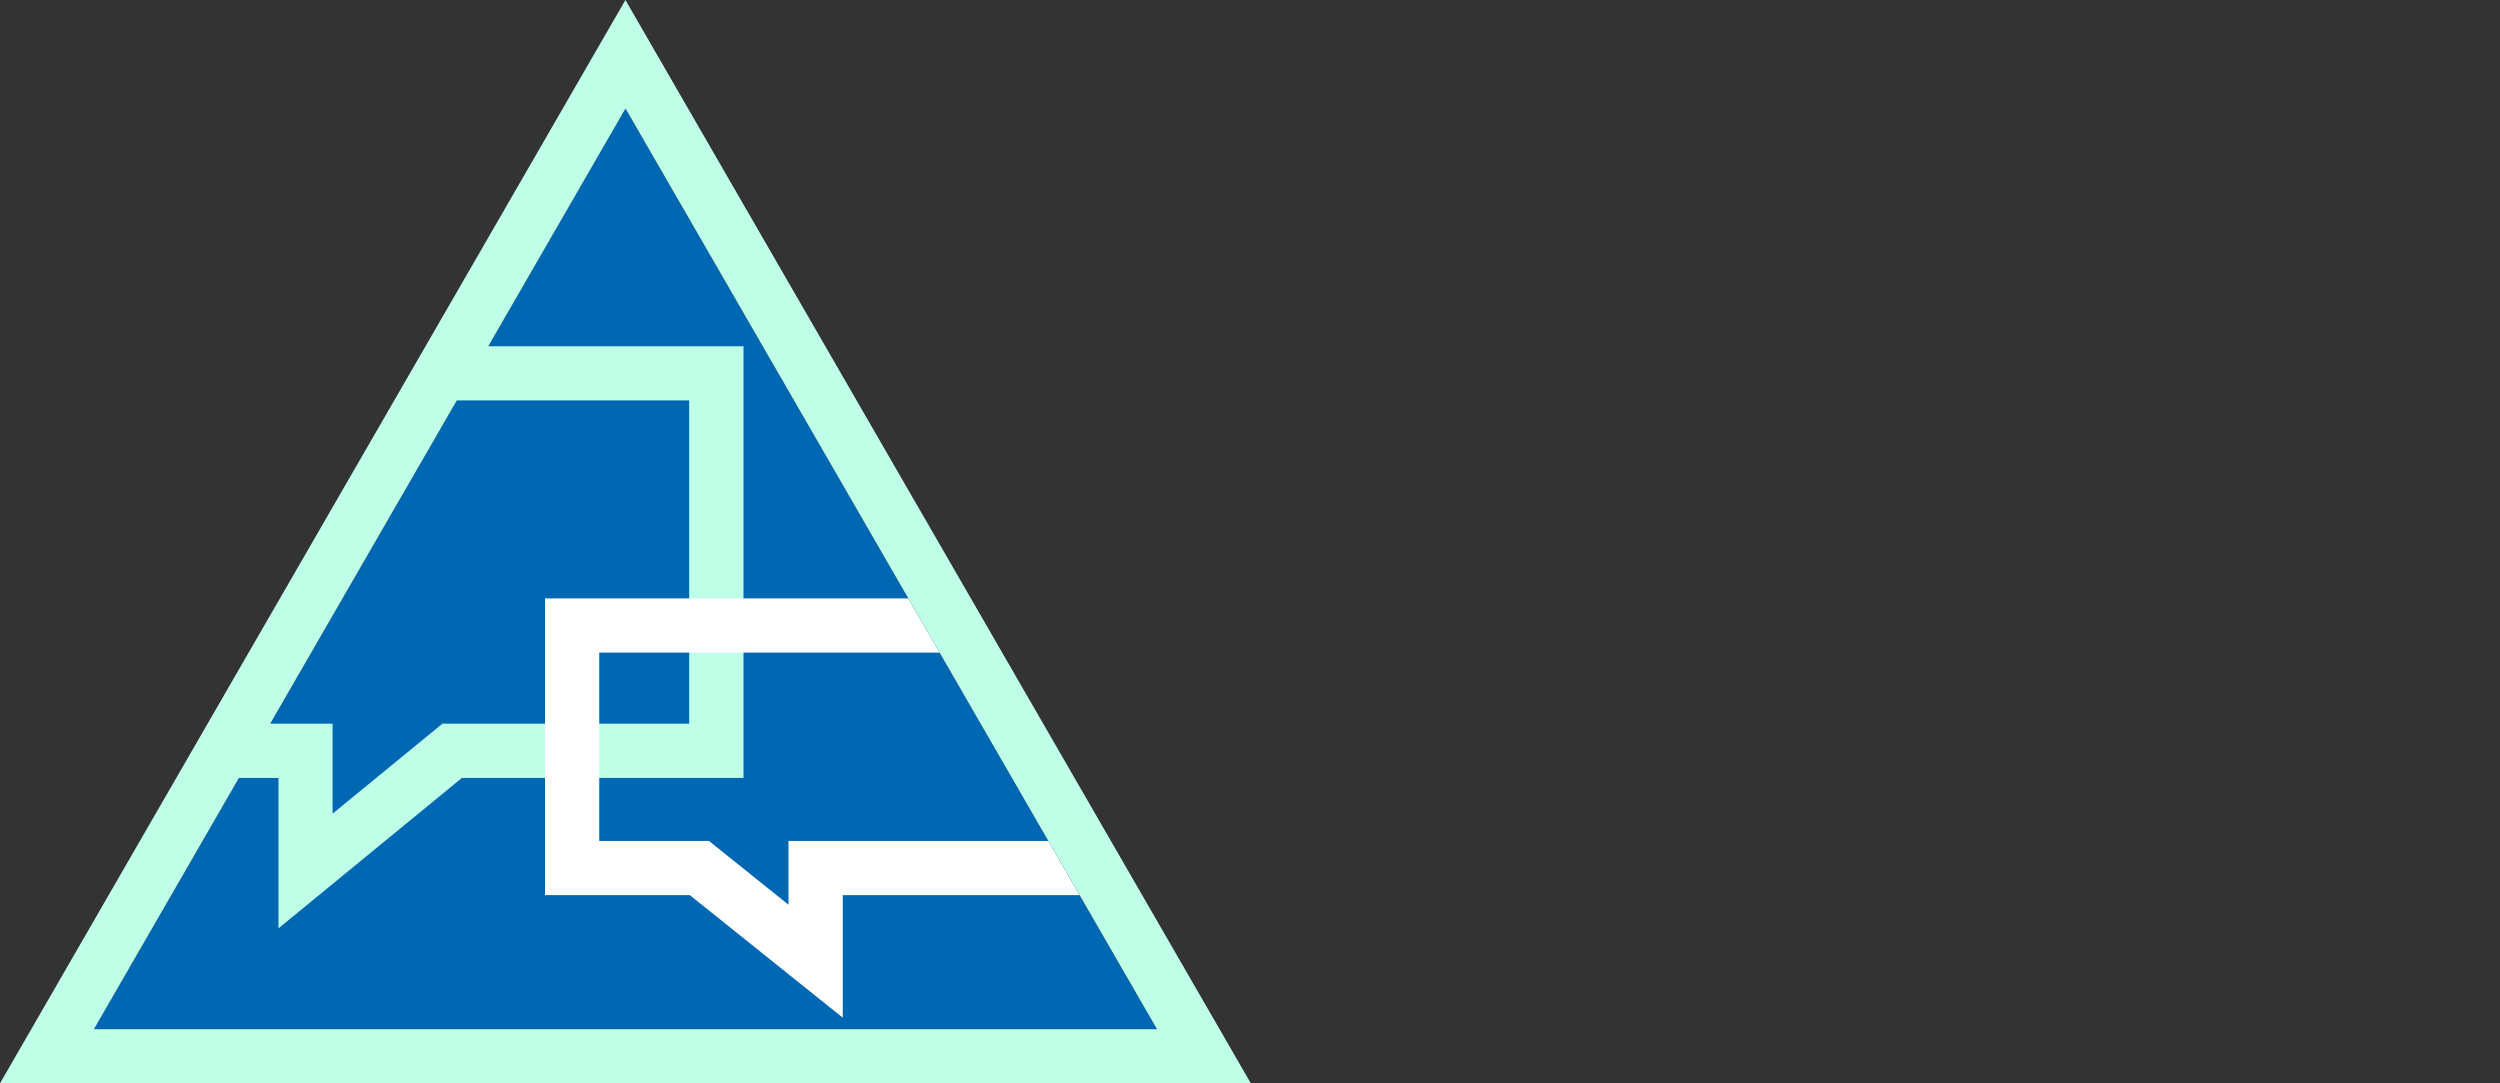
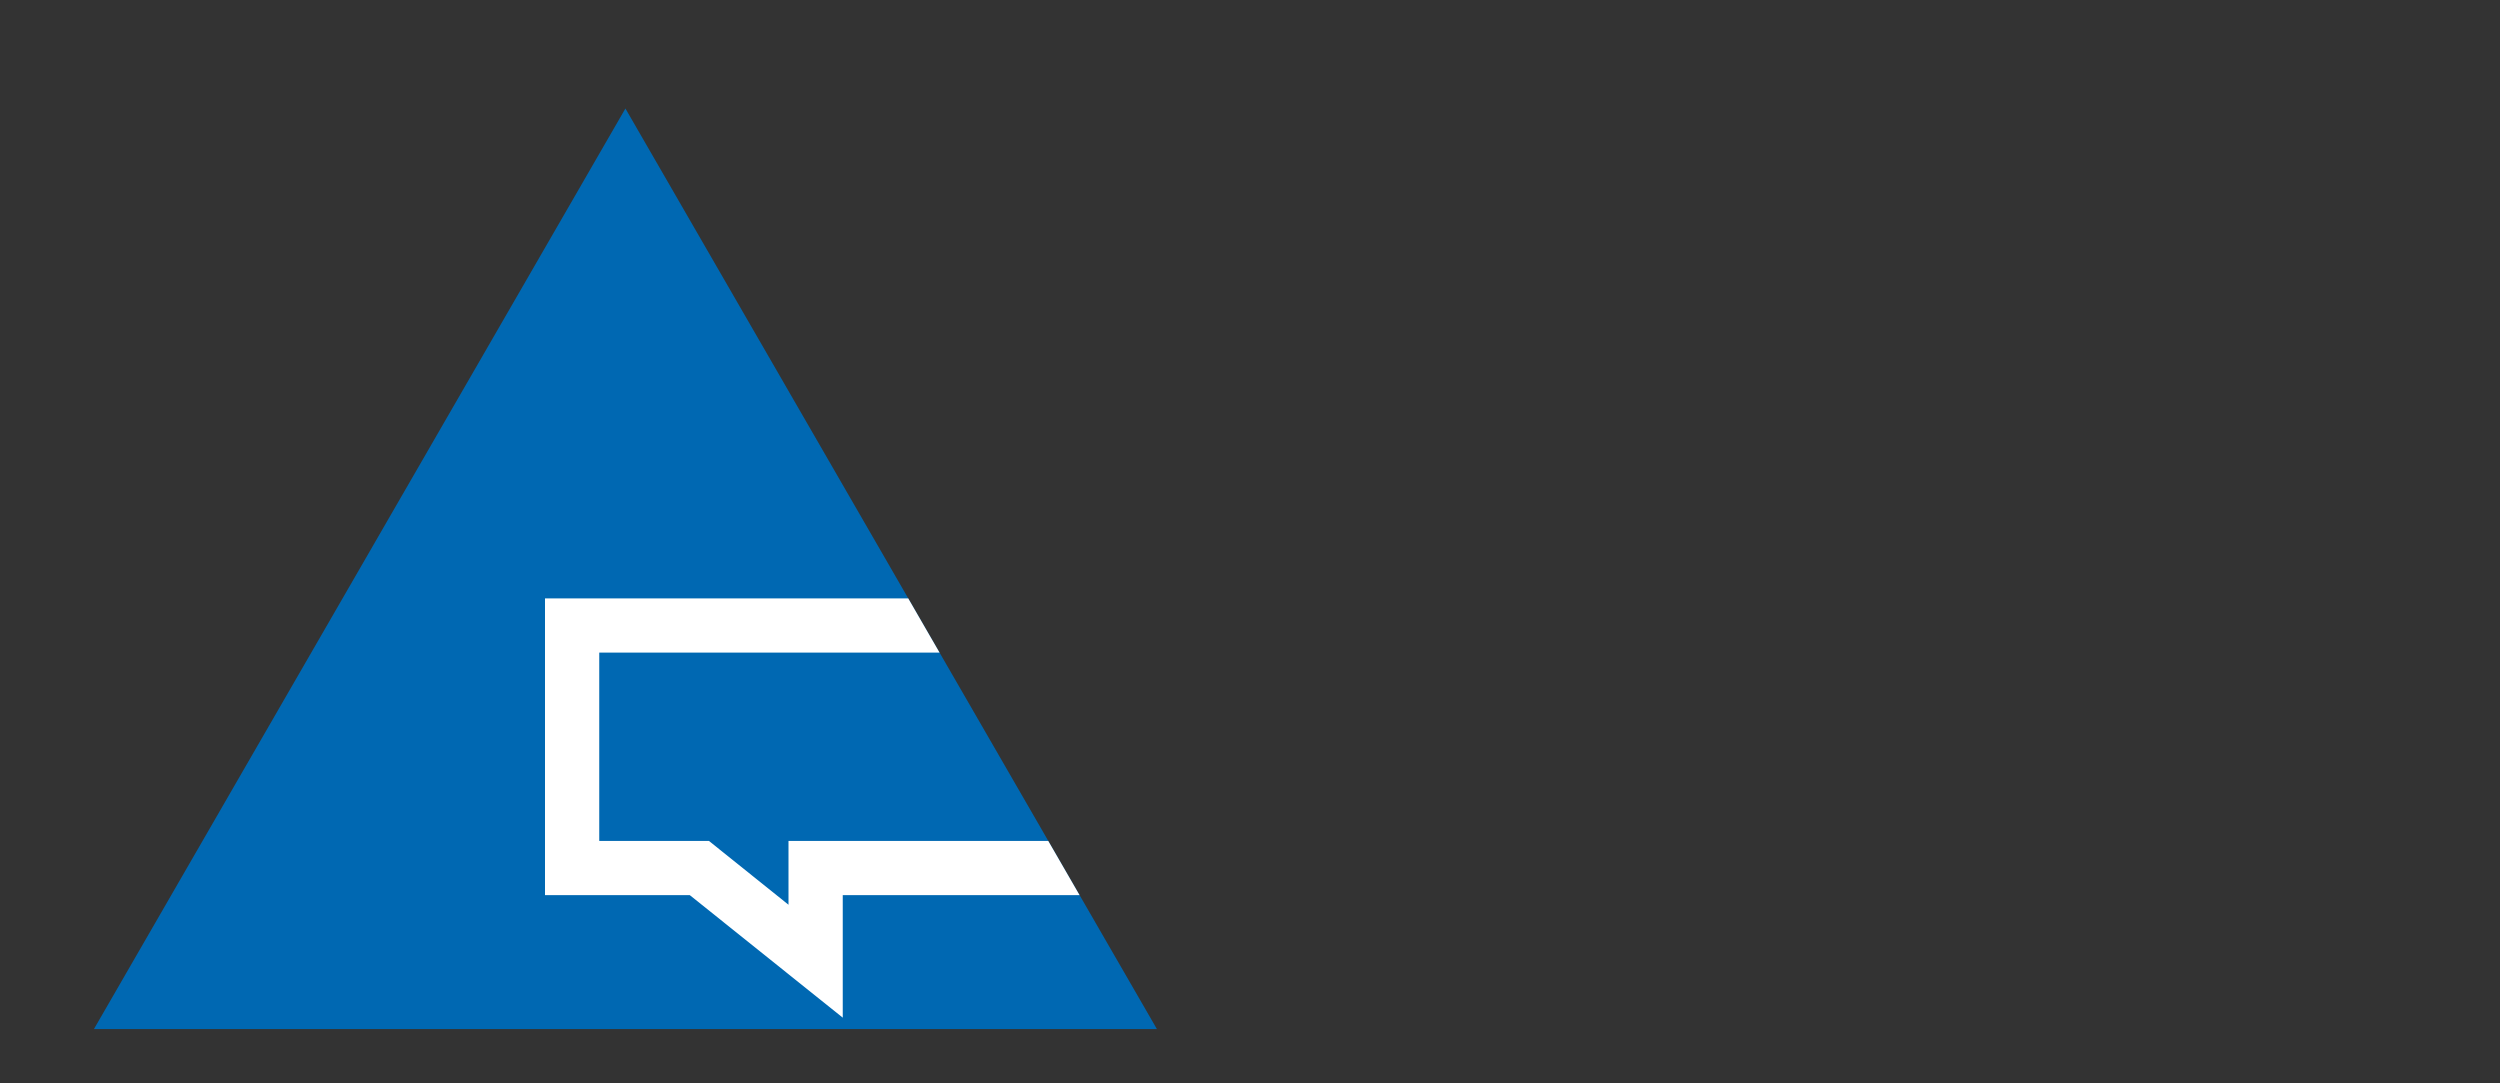
<svg xmlns="http://www.w3.org/2000/svg" id="Icons" viewBox="0 0 300 130">
  <rect x="0" y="0" width="300" height="130" fill="#333333" stroke="none" />
  <g id="Unverbindliche_Erstberatung">
    <polygon points="11.27 123.49 138.83 123.49 75.05 13.02 11.27 123.49" fill="#0068b2" />
-     <path d="M150.1,130L75.05,0l-23.98,41.54h0l-29.91,51.8h0L0,130h150.1ZM32.43,86.84l.18-.32,22.21-38.47h27.88v38.79h-29.61l-13.18,10.8v-10.8h-7.49ZM33.42,93.35v18.05l22.01-18.05h33.79v-51.8h-30.63l16.47-28.53,63.78,110.48H11.27l17.4-30.15h4.74Z" fill="#bfffe8" />
    <path d="M112.75,78.31h-40.84v22.6h13.16l9.55,7.66v-7.66h31.17l3.76,6.51h-28.42v14.7l-18.35-14.7h-17.38v-35.61h43.59l3.76,6.51Z" fill="#fff" />
  </g>
-   <rect x="0" width="300" height="130" fill="none" />
</svg>